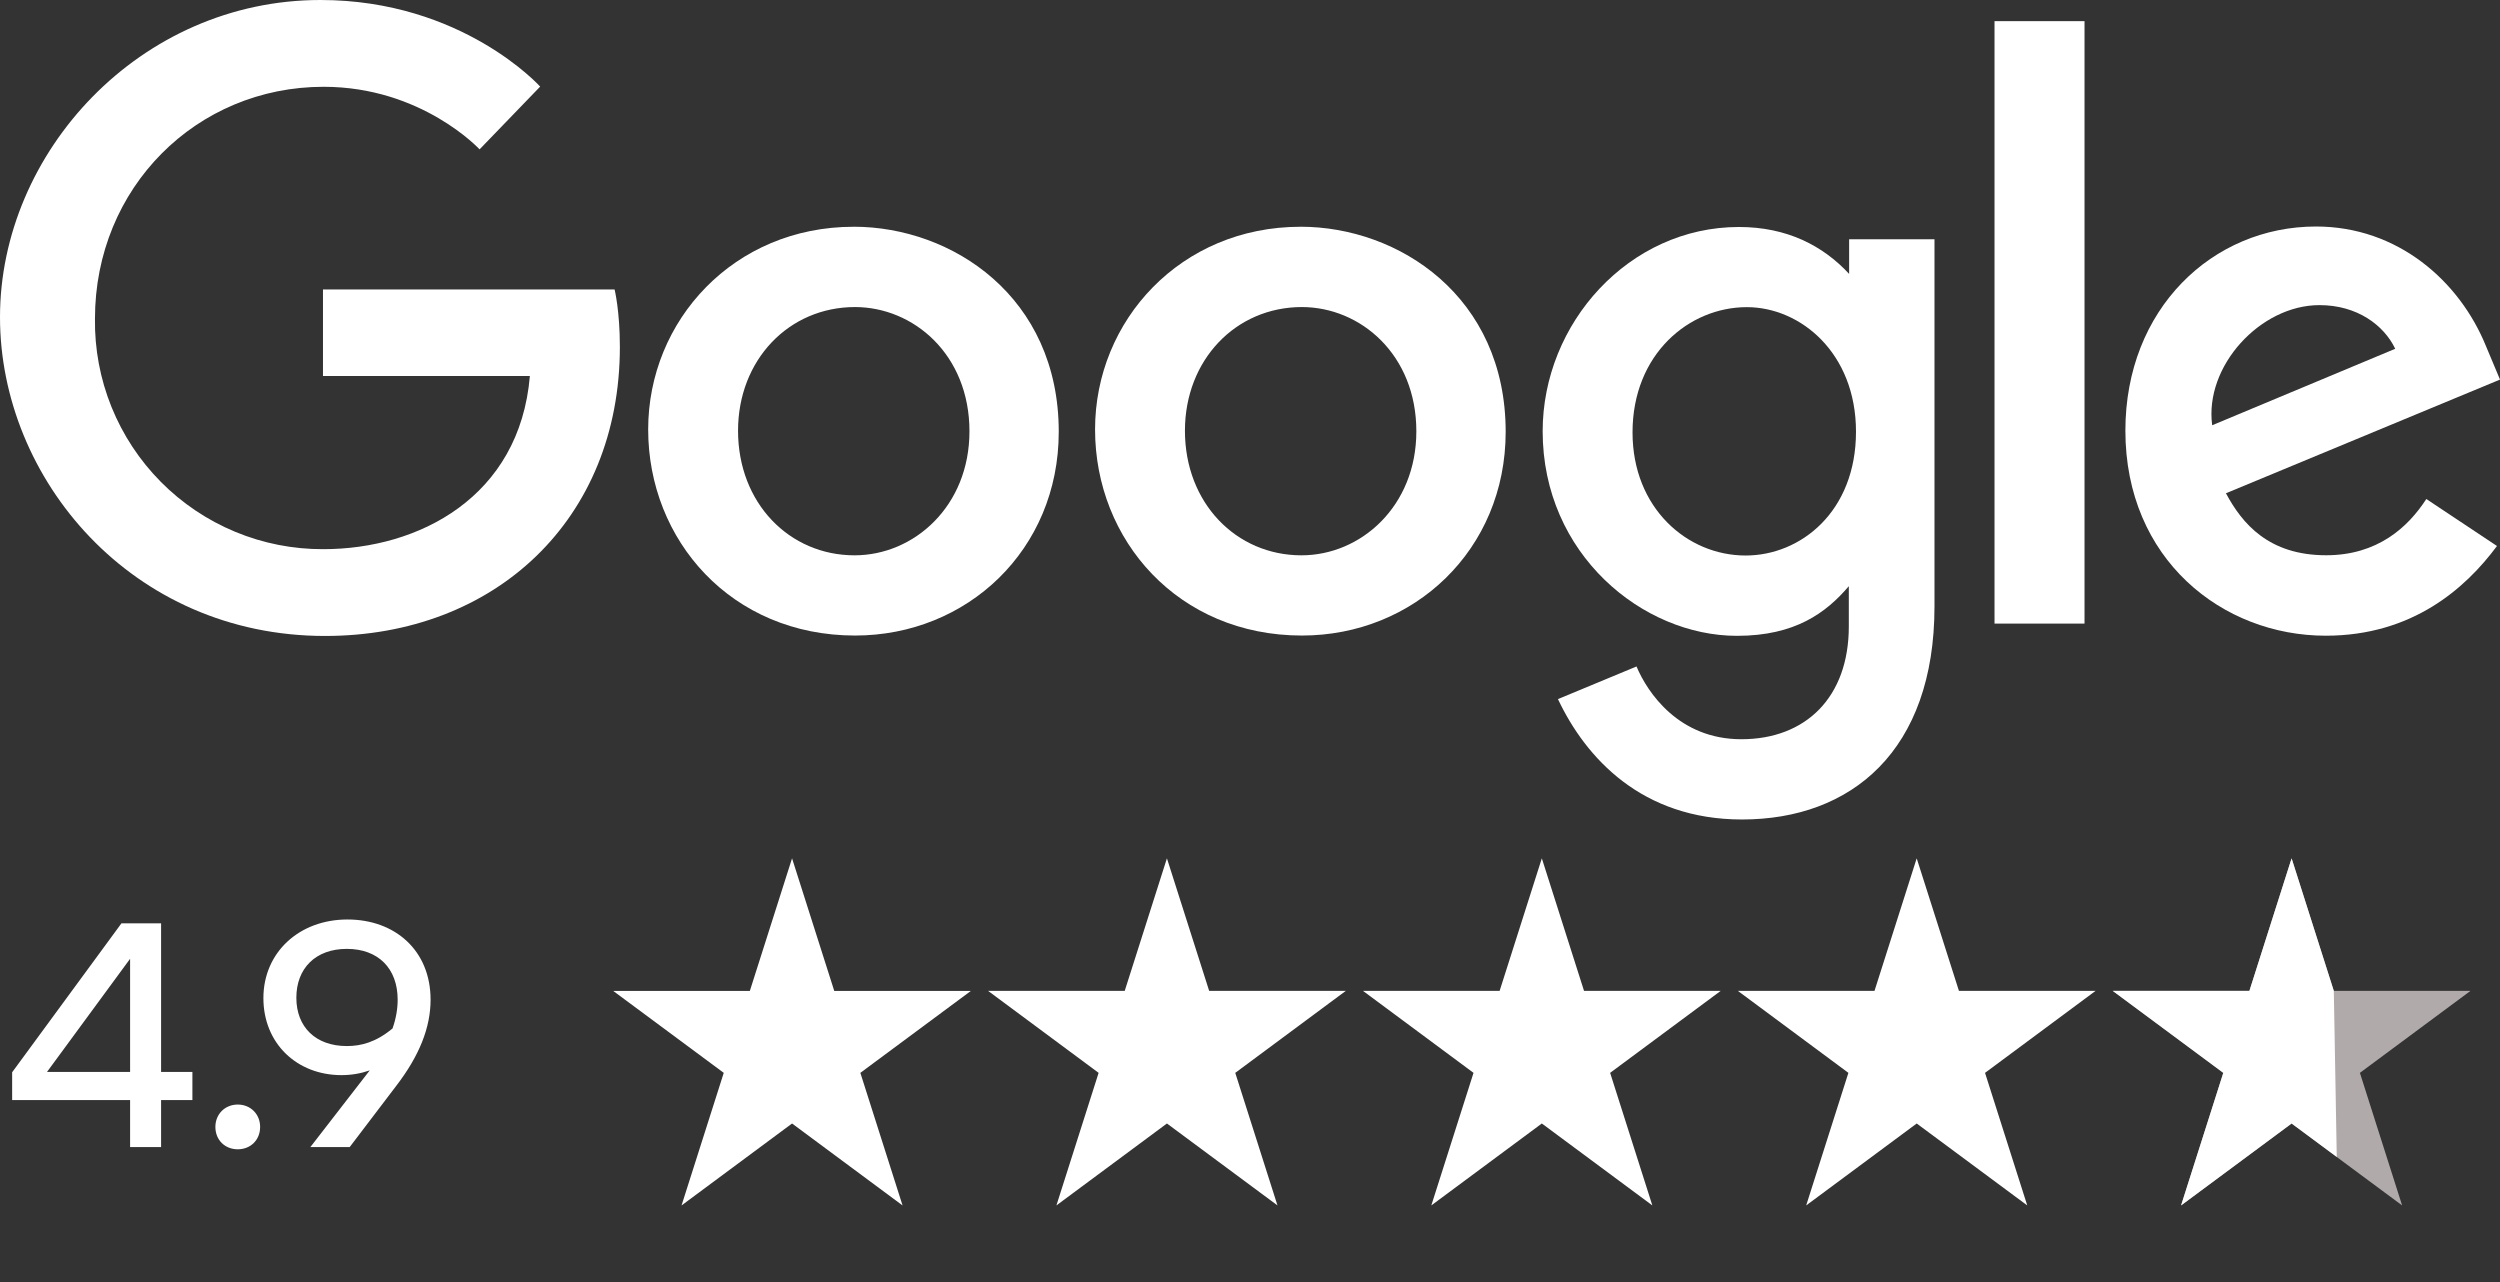
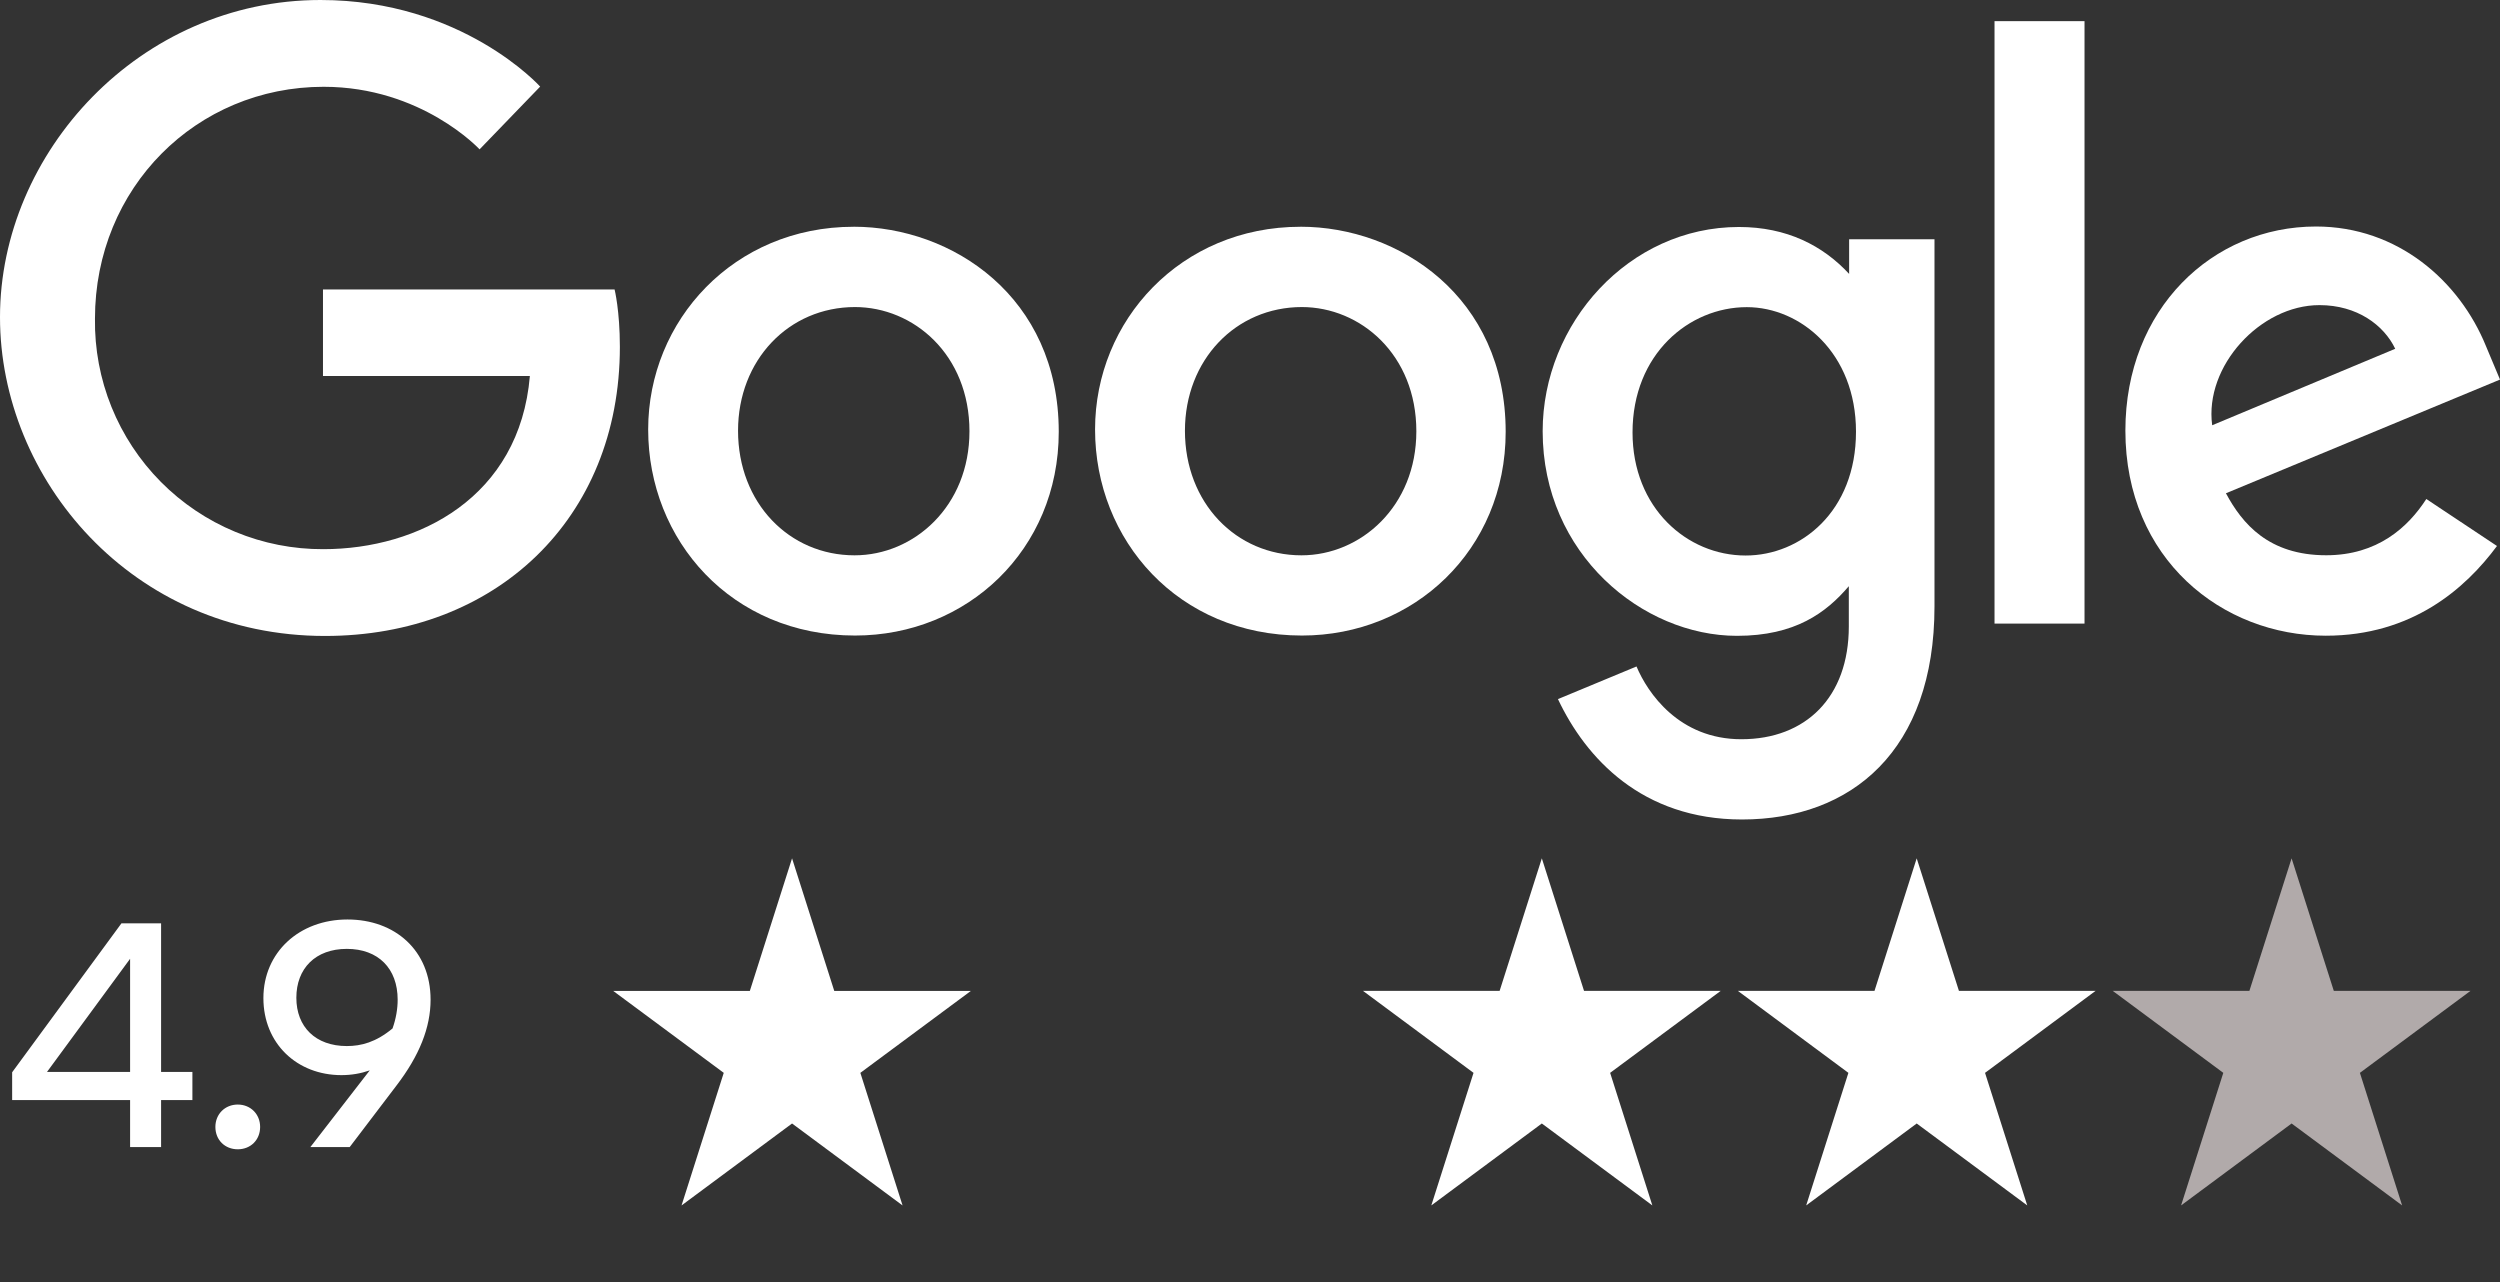
<svg xmlns="http://www.w3.org/2000/svg" width="78" height="40" viewBox="0 0 78 40" fill="none">
  <rect x="0" y="0" width="78" height="40" fill="#333333" stroke="none" />
  <path d="M71.498 26.78L72.815 30.916H77.078L73.629 33.473L74.946 37.609L71.498 35.053L68.05 37.609L69.367 33.473L65.918 30.916H70.181L71.498 26.78Z" fill="#B1AAAA" />
-   <path d="M71.498 26.78L72.815 30.916L72.907 36.098L74.703 37.429L74.946 37.609L71.498 35.053L68.049 37.609L69.367 33.473L65.918 30.916H70.181L71.498 26.78Z" fill="white" />
  <path d="M59.801 26.78L61.119 30.916H65.381L61.933 33.473L63.25 37.609L59.801 35.053L56.353 37.609L57.67 33.473L54.222 30.916H58.484L59.801 26.78Z" fill="white" />
  <path d="M48.105 26.78L49.422 30.916H53.685L50.236 33.473L51.553 37.609L48.105 35.053L44.657 37.609L45.974 33.473L42.526 30.916H46.788L48.105 26.78Z" fill="white" />
-   <path d="M36.408 26.78L37.726 30.916H41.988L38.54 33.473L39.857 37.609L36.408 35.053L32.96 37.609L34.277 33.473L30.829 30.916H35.091L36.408 26.78Z" fill="white" />
  <path d="M24.712 26.78L26.029 30.917H30.291L26.843 33.473L28.16 37.61L24.712 35.053L21.264 37.61L22.581 33.473L19.132 30.917H23.395L24.712 26.78Z" fill="white" />
  <path d="M4.059 35.788V34.322H0.379V33.455L3.79 28.807H5.026V33.445H6.003V34.322H5.026V35.788H4.059ZM1.466 33.445H4.059V29.914L1.466 33.445ZM7.418 35.858C7.019 35.858 6.72 35.569 6.72 35.16C6.72 34.761 7.019 34.462 7.418 34.462C7.817 34.462 8.116 34.761 8.116 35.16C8.116 35.569 7.817 35.858 7.418 35.858ZM10.841 28.688C12.327 28.688 13.434 29.655 13.434 31.191C13.434 32.059 13.085 32.936 12.367 33.873L10.911 35.788H9.684L11.529 33.405L11.539 33.395C11.25 33.495 10.961 33.544 10.652 33.544C9.266 33.544 8.218 32.557 8.218 31.141C8.218 29.715 9.335 28.688 10.841 28.688ZM9.246 31.131C9.246 32.038 9.844 32.637 10.821 32.637C11.27 32.637 11.729 32.517 12.247 32.088C12.357 31.779 12.407 31.47 12.407 31.191C12.407 30.213 11.799 29.605 10.821 29.605C9.844 29.605 9.246 30.213 9.246 31.131Z" fill="white" />
  <path d="M19.178 9.031H10.077V11.732H16.532C16.212 15.512 13.063 17.134 10.088 17.134C9.146 17.138 8.212 16.955 7.342 16.594C6.471 16.233 5.681 15.703 5.018 15.034C4.354 14.364 3.831 13.569 3.478 12.696C3.125 11.822 2.95 10.886 2.963 9.944C2.963 5.856 6.128 2.708 10.097 2.708C13.159 2.708 14.963 4.66 14.963 4.66L16.853 2.702C16.853 2.702 14.425 0 9.998 0C4.361 0 0 4.758 0 9.896C0 14.932 4.102 19.842 10.14 19.842C15.452 19.842 19.34 16.203 19.34 10.822C19.34 9.687 19.175 9.031 19.175 9.031H19.178Z" fill="white" />
  <path d="M26.634 7.075C22.899 7.075 20.223 9.995 20.223 13.399C20.223 16.855 22.818 19.829 26.678 19.829C30.172 19.829 33.033 17.159 33.033 13.473C33.033 9.257 29.704 7.074 26.634 7.074V7.075ZM26.671 9.58C28.507 9.58 30.247 11.065 30.247 13.457C30.247 15.798 28.514 17.326 26.662 17.326C24.627 17.326 23.027 15.696 23.027 13.439C23.027 11.229 24.612 9.58 26.677 9.58H26.671Z" fill="white" />
  <path d="M40.577 7.075C36.843 7.075 34.166 9.995 34.166 13.399C34.166 16.855 36.761 19.829 40.621 19.829C44.115 19.829 46.977 17.159 46.977 13.473C46.977 9.257 43.647 7.074 40.577 7.074V7.075ZM40.614 9.58C42.45 9.58 44.19 11.065 44.19 13.457C44.19 15.798 42.457 17.326 40.605 17.326C38.57 17.326 36.97 15.696 36.97 13.439C36.97 11.229 38.555 9.58 40.62 9.58H40.614Z" fill="white" />
  <path d="M54.253 7.082C50.825 7.082 48.131 10.085 48.131 13.455C48.131 17.293 51.254 19.838 54.193 19.838C56.011 19.838 56.977 19.117 57.683 18.289V19.546C57.683 21.747 56.346 23.064 54.33 23.064C52.382 23.064 51.405 21.616 51.059 20.794L48.608 21.812C49.477 23.651 51.227 25.568 54.35 25.568C57.767 25.568 60.356 23.421 60.356 18.919V7.465H57.693V8.546C56.871 7.659 55.746 7.082 54.254 7.082H54.253ZM54.5 9.583C56.181 9.583 57.907 11.018 57.907 13.468C57.907 15.96 56.184 17.332 54.463 17.332C52.636 17.332 50.935 15.849 50.935 13.492C50.935 11.043 52.702 9.583 54.5 9.583Z" fill="white" />
  <path d="M72.26 7.067C69.027 7.067 66.312 9.64 66.312 13.435C66.312 17.452 69.338 19.834 72.563 19.834C75.262 19.834 76.925 18.358 77.906 17.035L75.701 15.569C75.129 16.455 74.173 17.324 72.577 17.324C70.785 17.324 69.96 16.343 69.449 15.39L78 11.843L77.564 10.803C76.738 8.768 74.81 7.067 72.26 7.067ZM72.371 9.52C73.537 9.52 74.375 10.139 74.731 10.882L69.02 13.268C68.773 11.421 70.525 9.52 72.364 9.52H72.371Z" fill="white" />
  <path d="M62.229 19.456H65.037V0.66H62.229V19.456Z" fill="white" />
</svg>